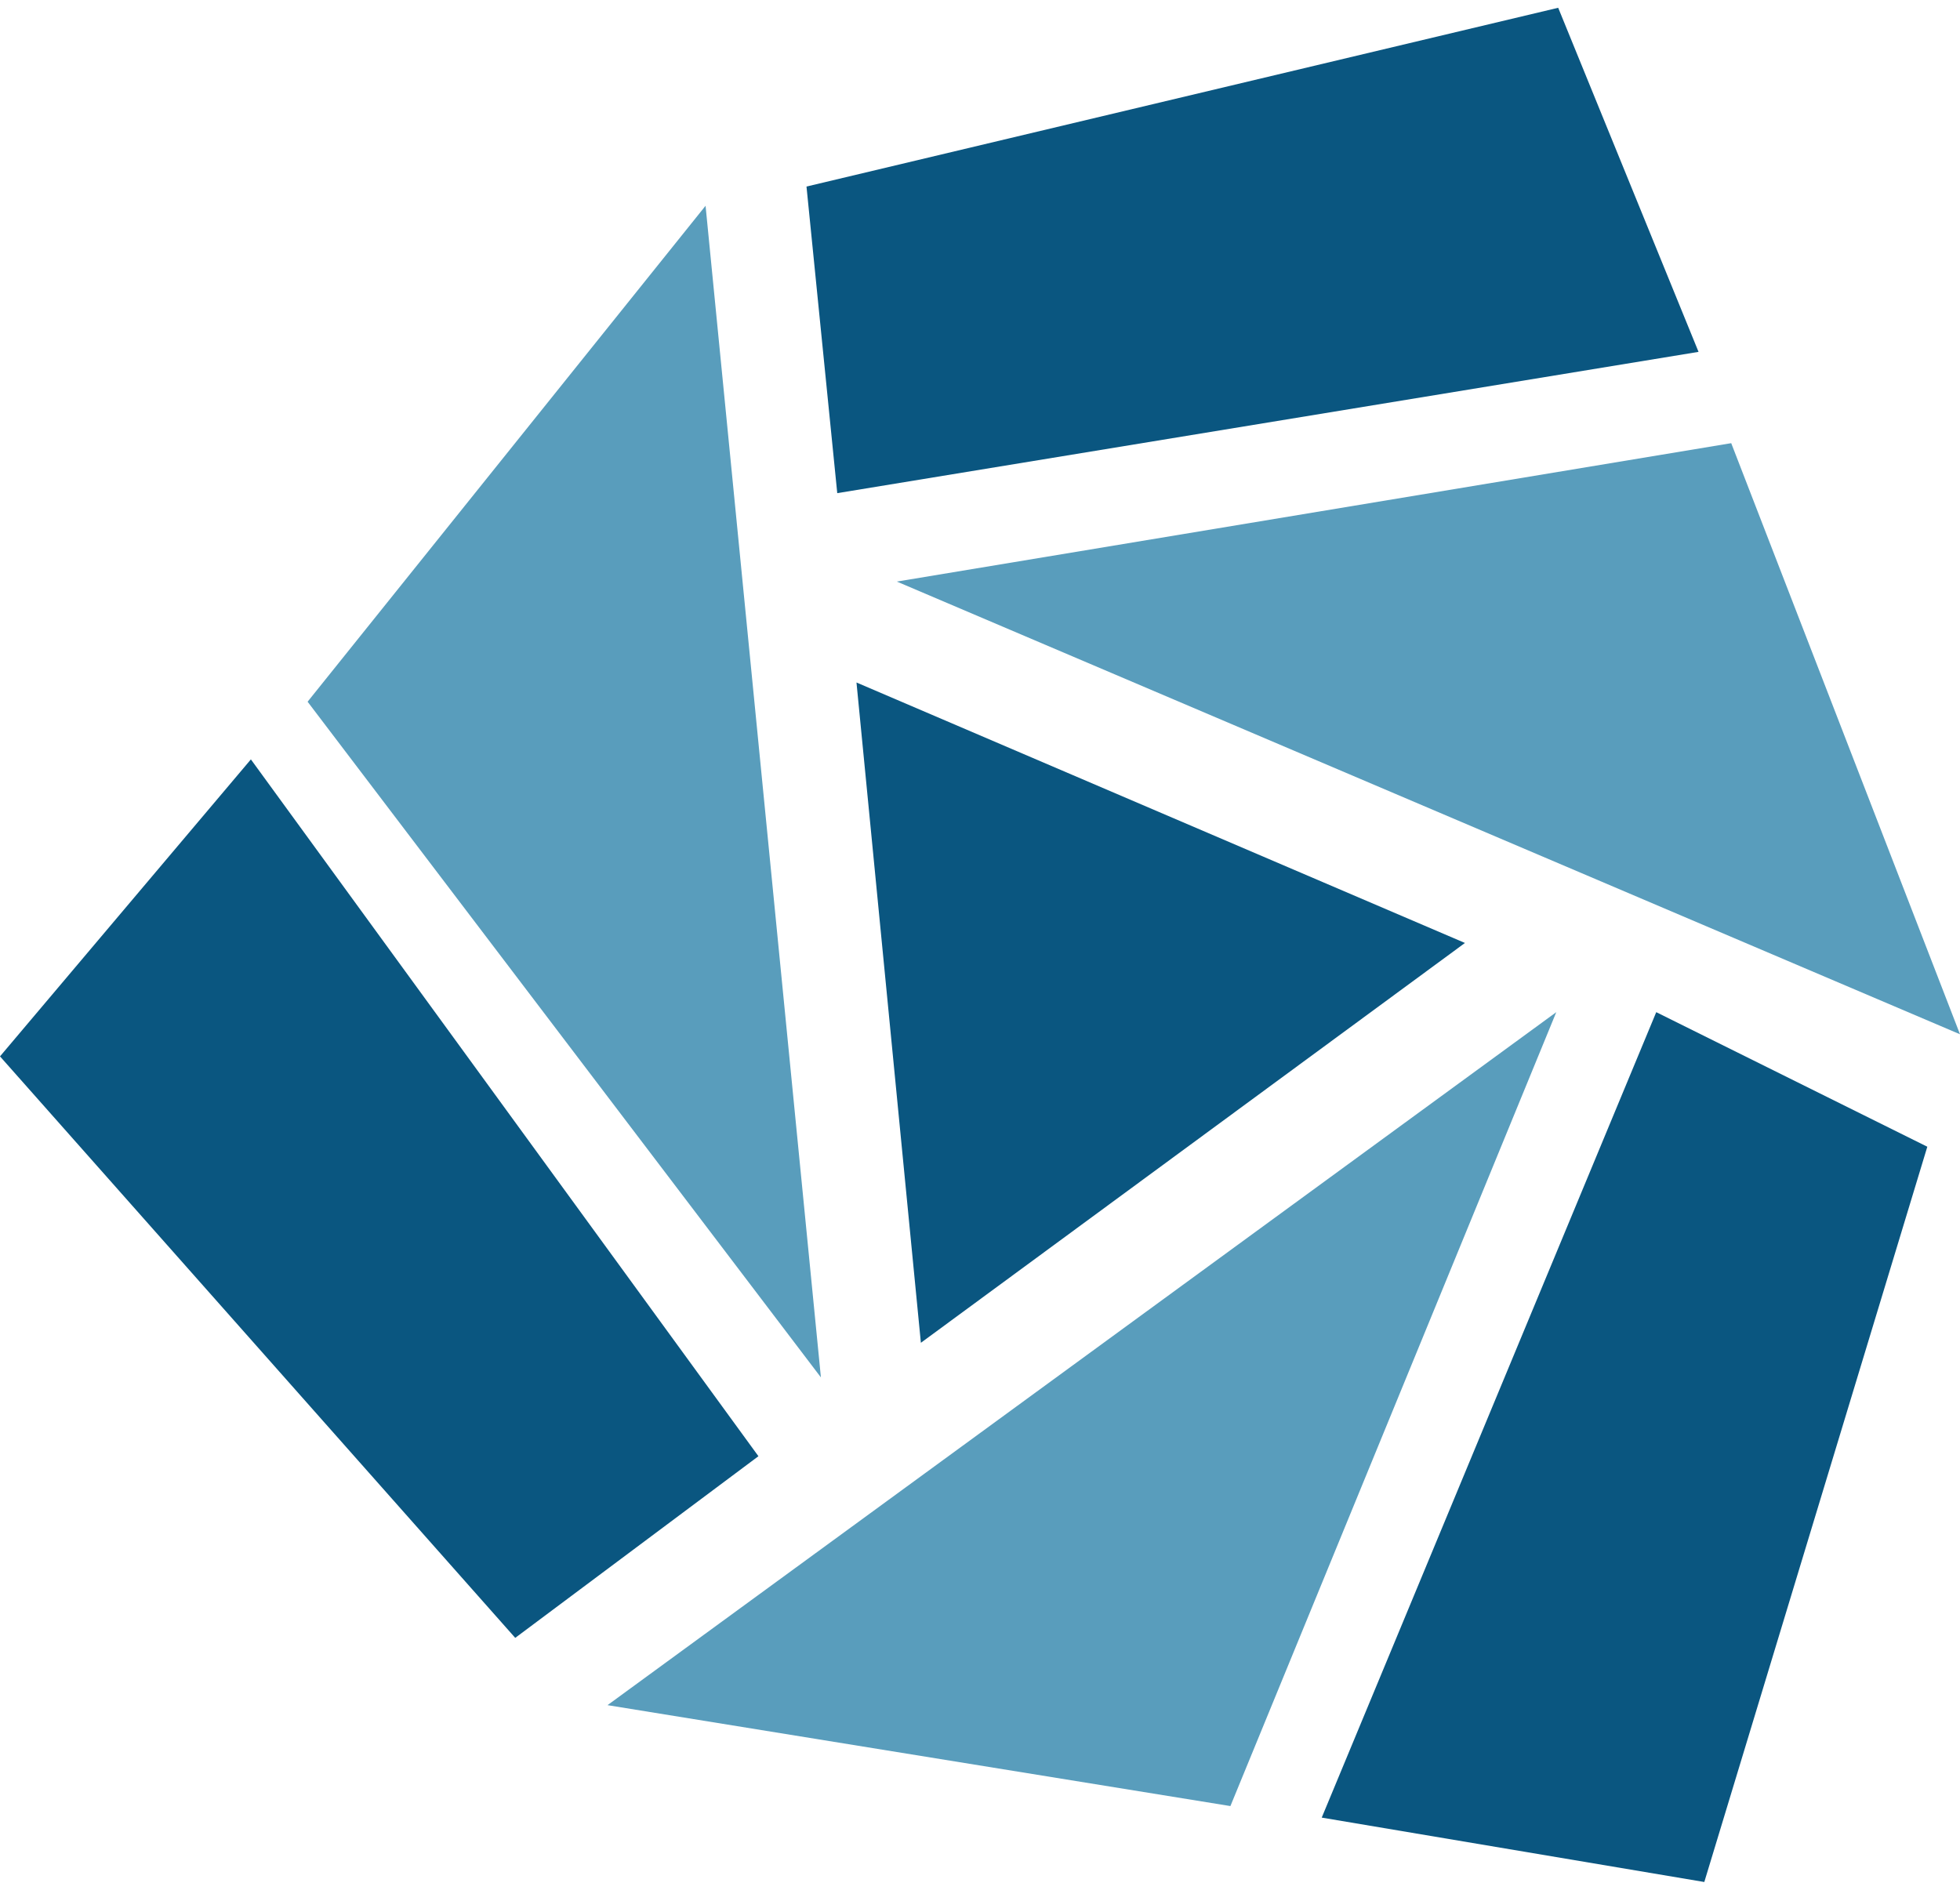
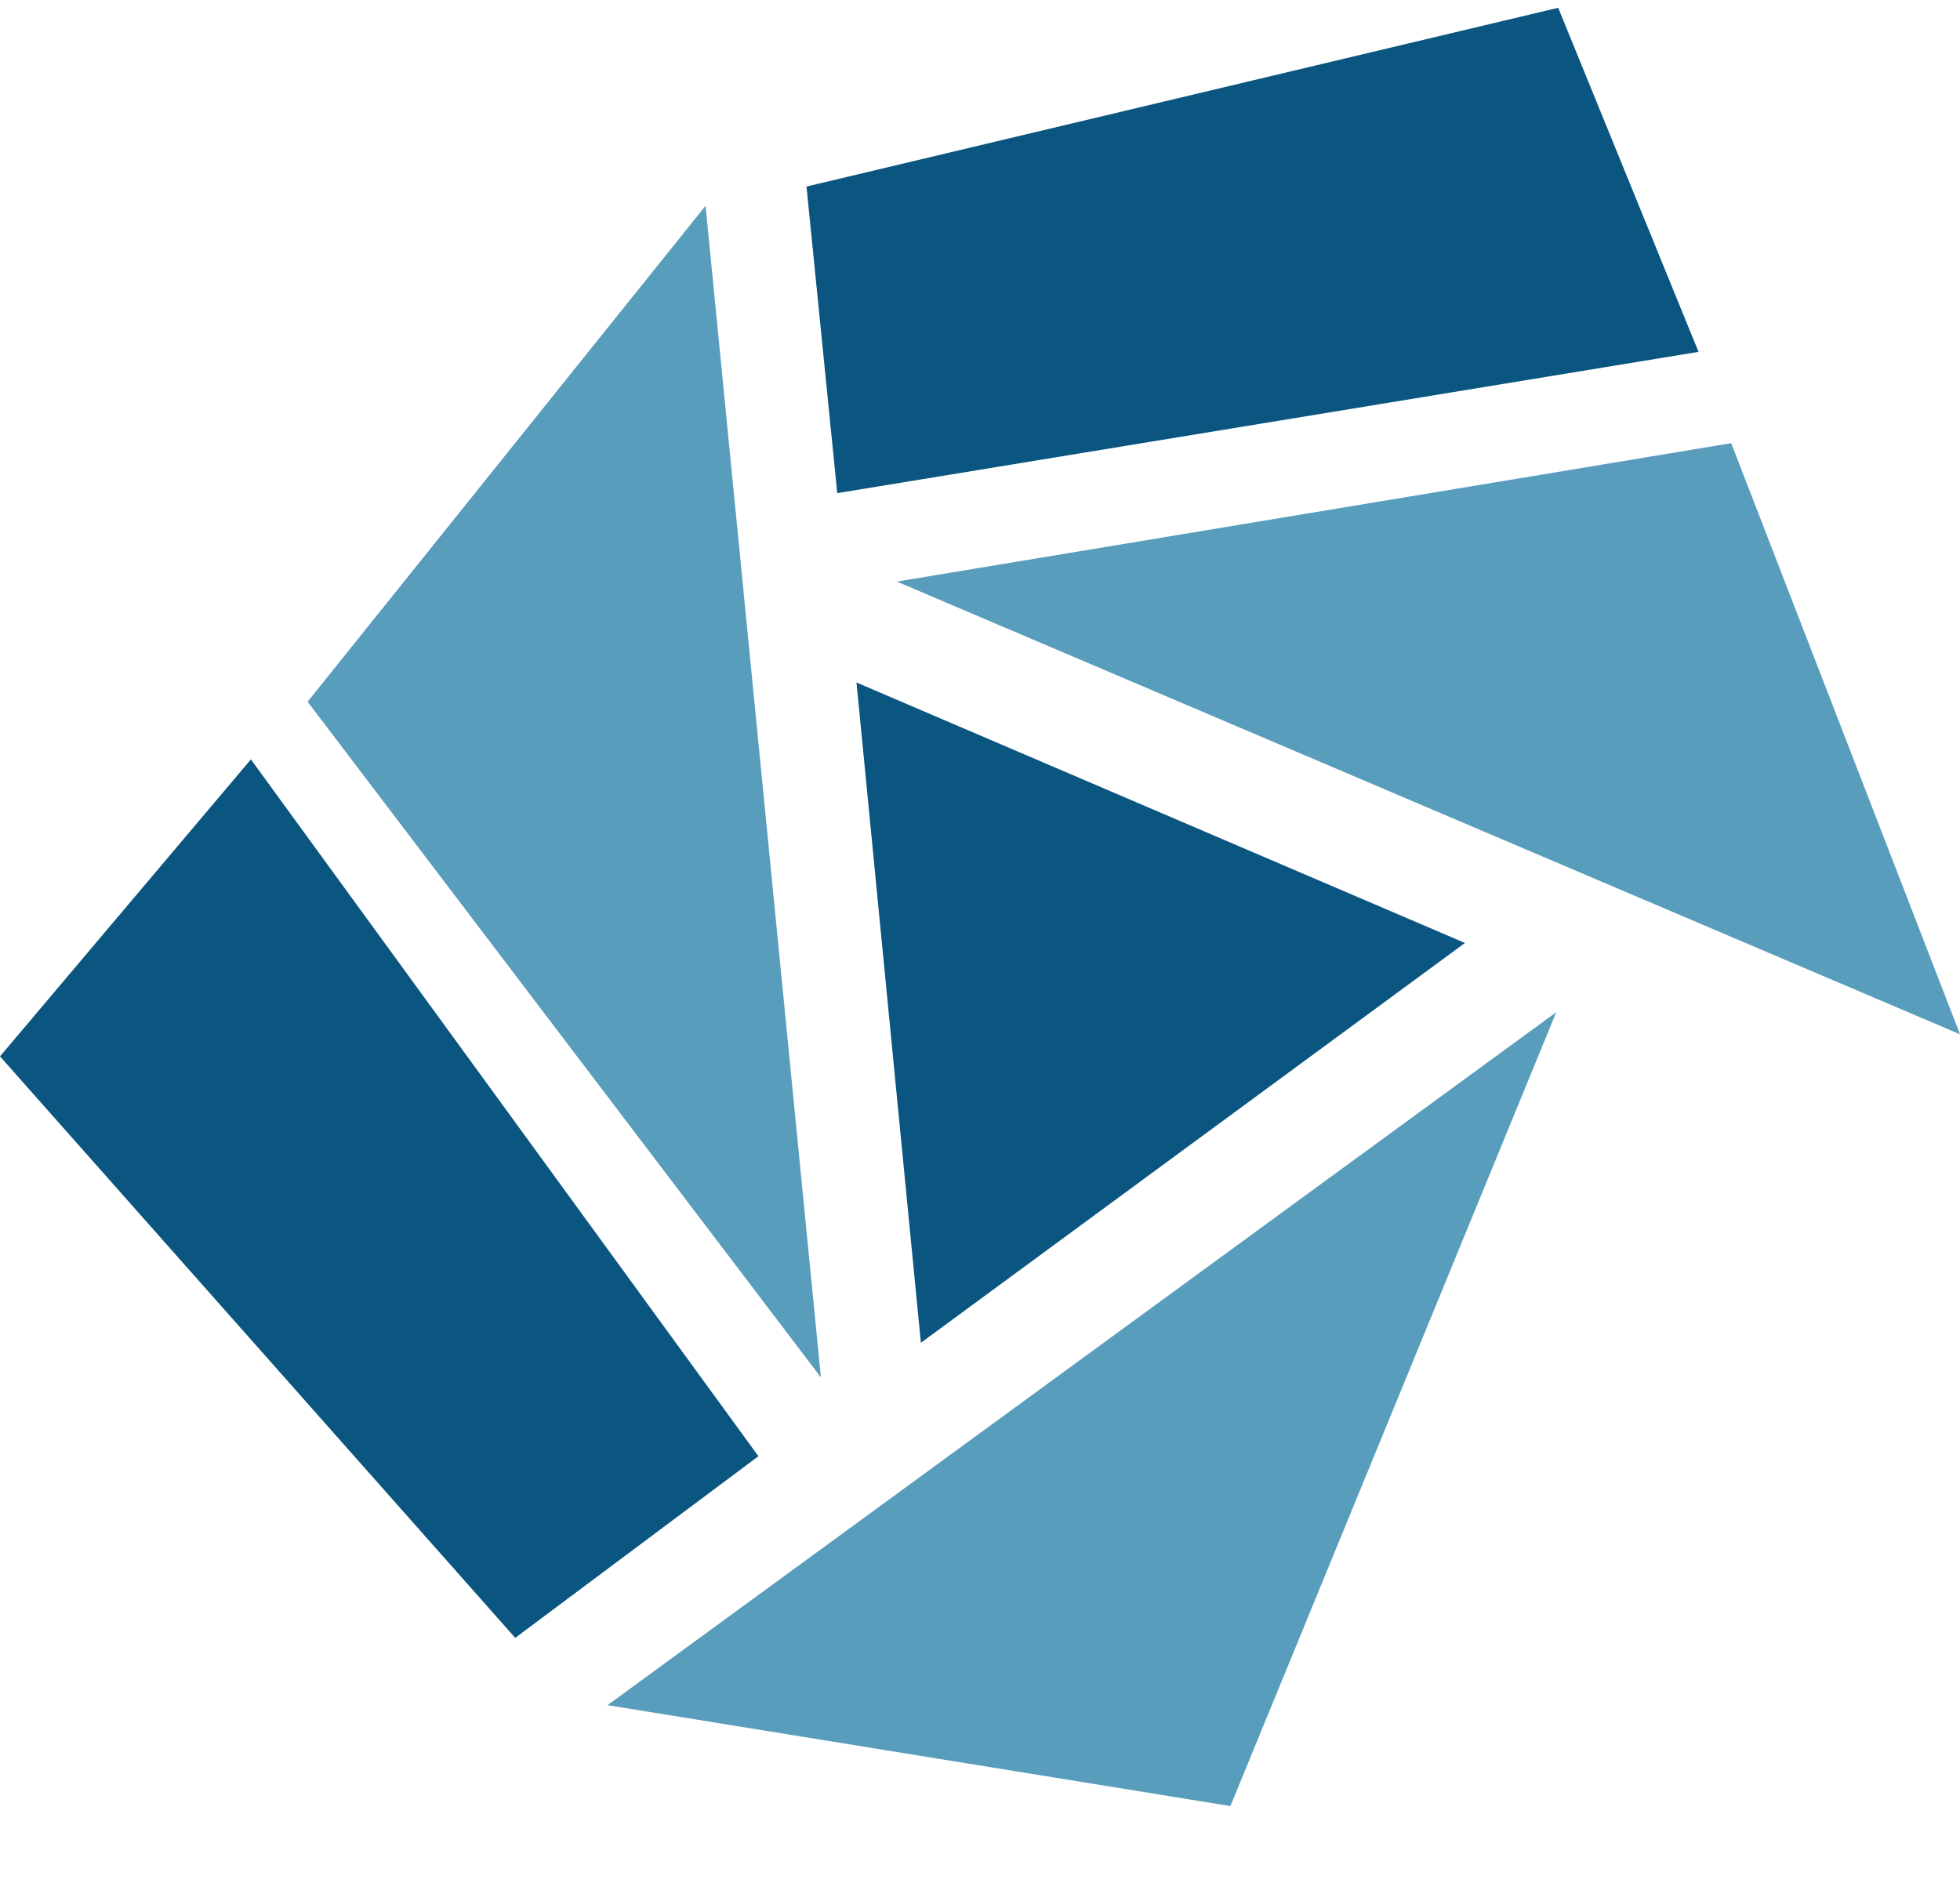
<svg xmlns="http://www.w3.org/2000/svg" id="Layer_1" data-name="Layer 1" width="2.8in" height="2.7in" version="1.1" viewBox="0 0 203.9 195">
  <defs>
    <style>
      .cls-1 {
        fill: #0a5680;
      }

      .cls-1, .cls-2 {
        stroke-width: 0px;
      }

      .cls-2 {
        fill: #599dbc;
      }
    </style>
  </defs>
  <polygon class="cls-1" points="89.1 70.2 152.4 97.3 95.8 138.9 89.1 70.2" />
  <polygon class="cls-2" points="93.3 59.7 203.9 106.8 180.1 45.3 93.3 59.7" />
  <polygon class="cls-1" points="87.1 50.5 176.7 35.8 162.1 0 83.9 18.6 87.1 50.5" />
  <polygon class="cls-2" points="73.4 20.6 85.4 142.5 32 72.2 73.4 20.6" />
  <polygon class="cls-1" points="26.1 78.2 0 109.1 53.6 169.6 78.9 150.7 26.1 78.2" />
  <polygon class="cls-2" points="63.2 176.6 161.9 104.5 128 187.1 63.2 176.6" />
-   <polygon class="cls-1" points="172.3 104.5 137.5 188.3 177.3 195 200.5 118.5 172.3 104.5" />
</svg>